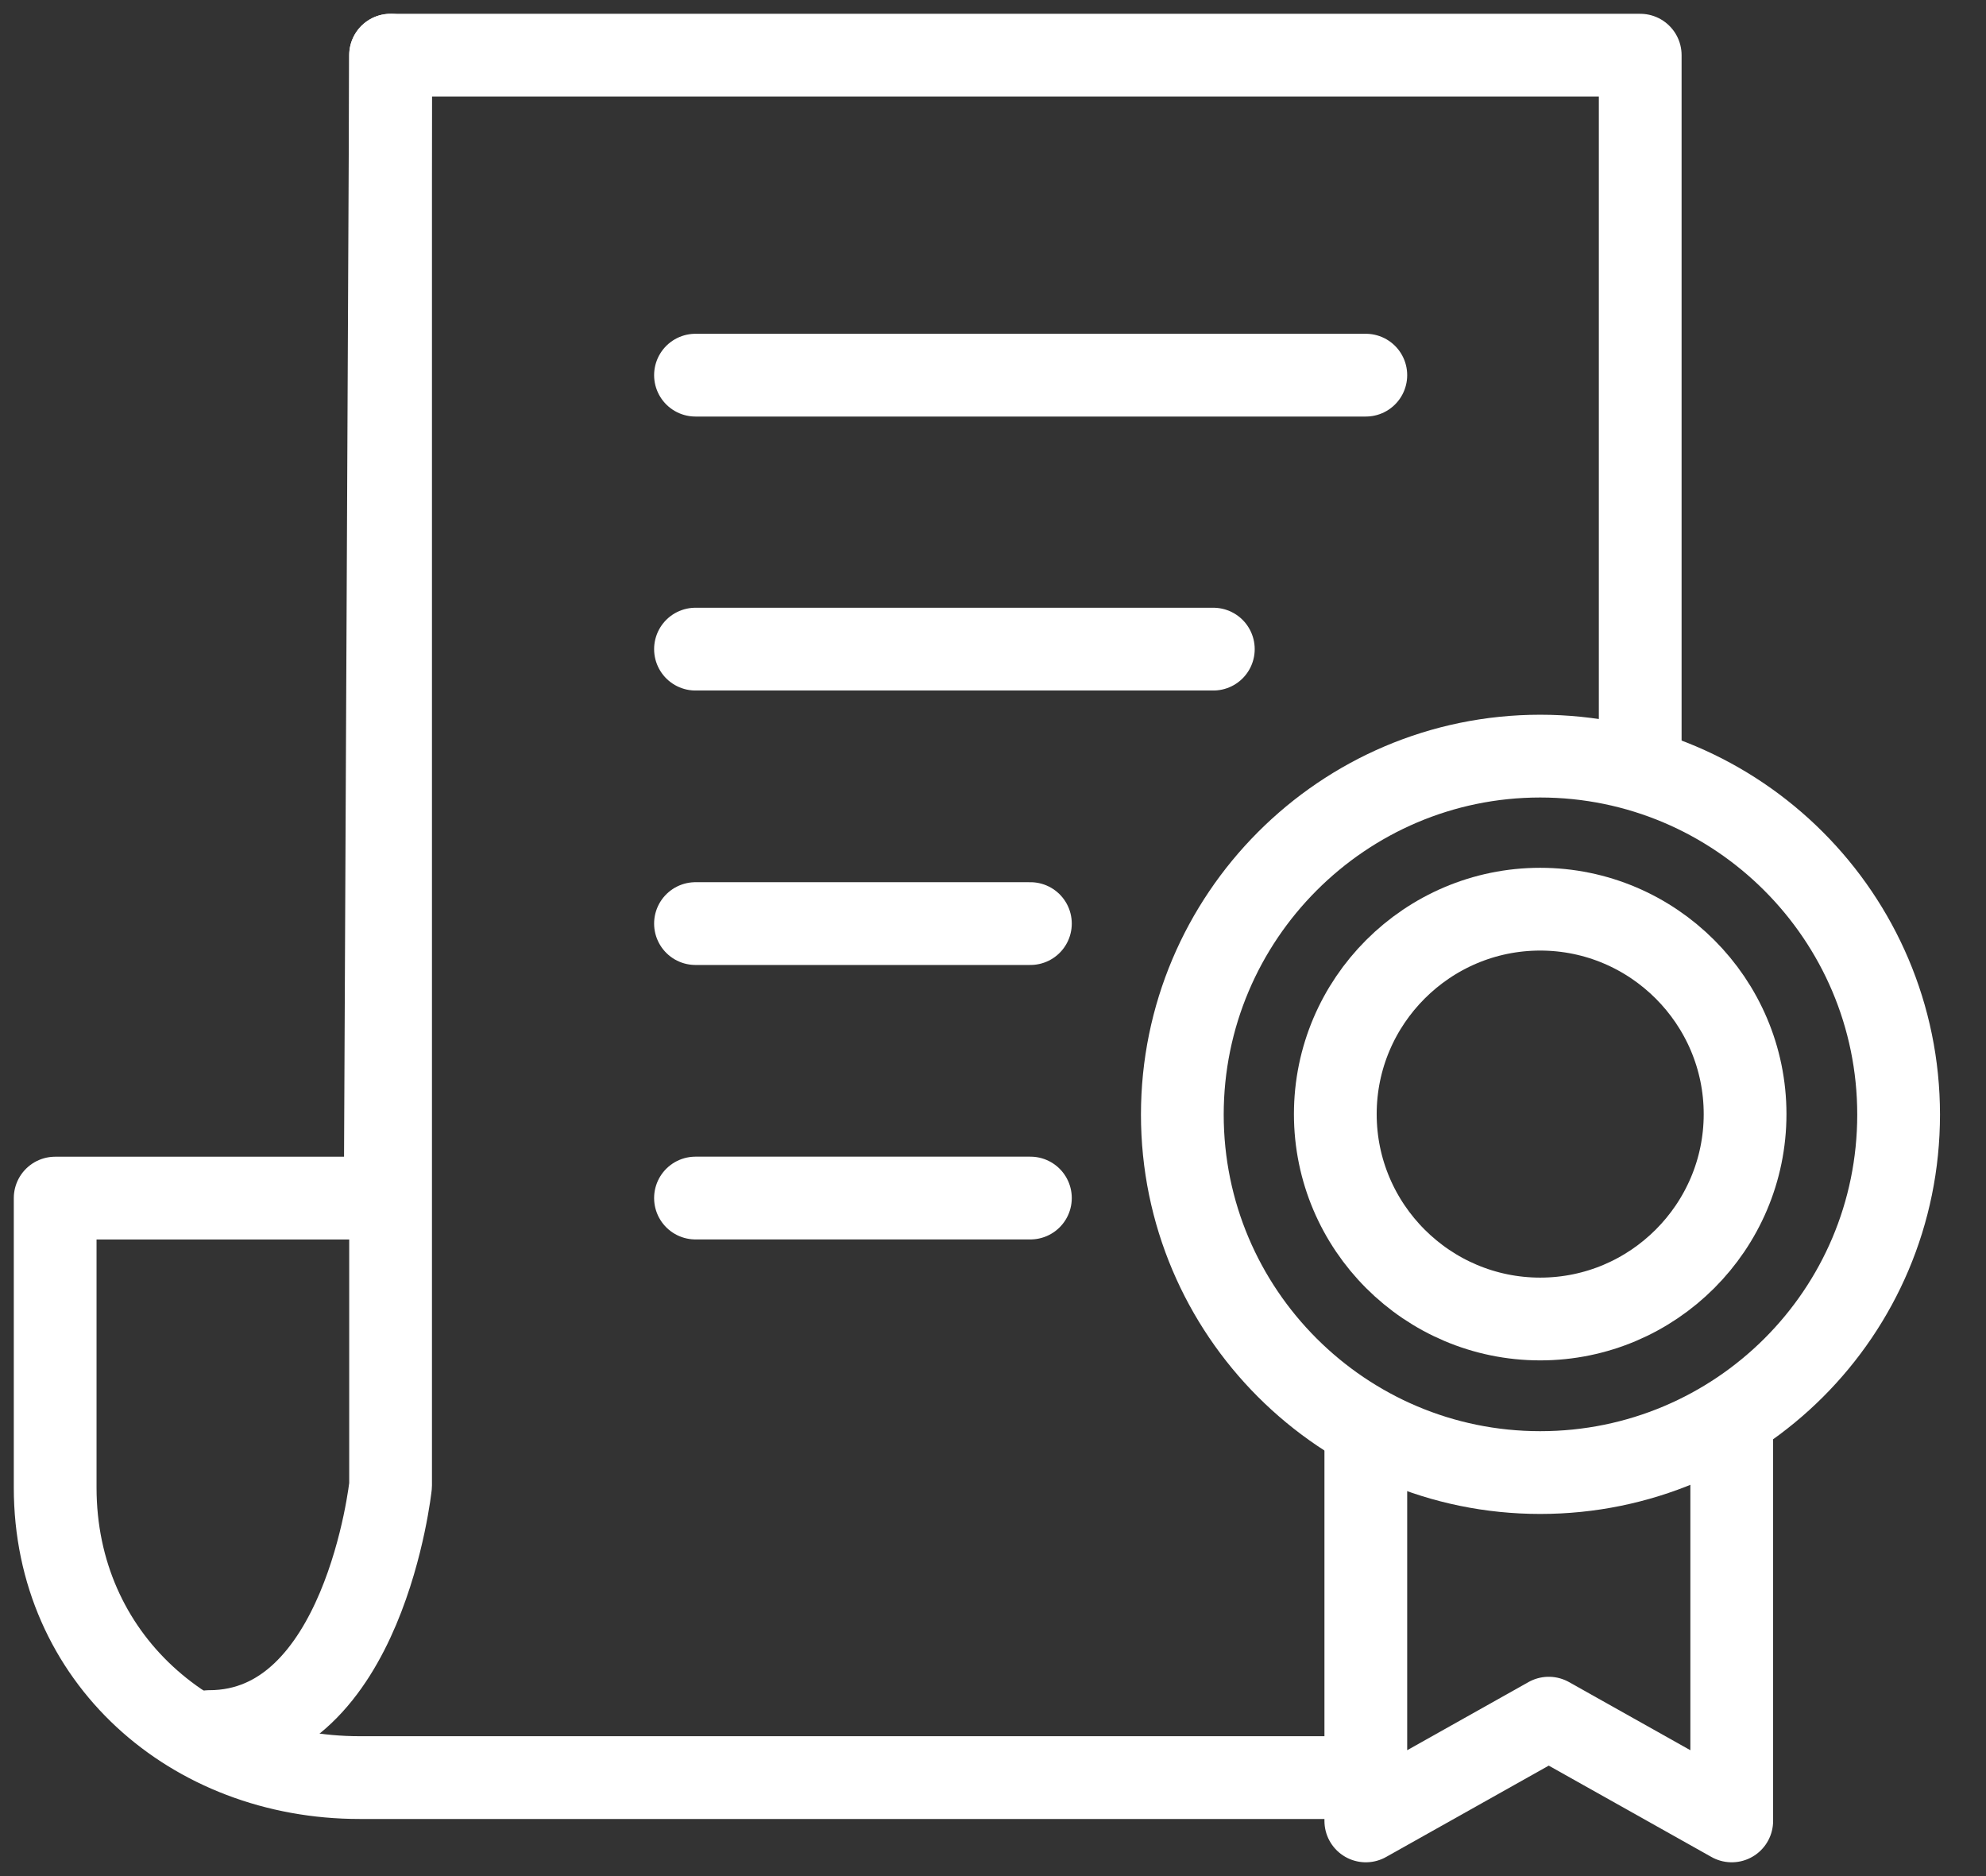
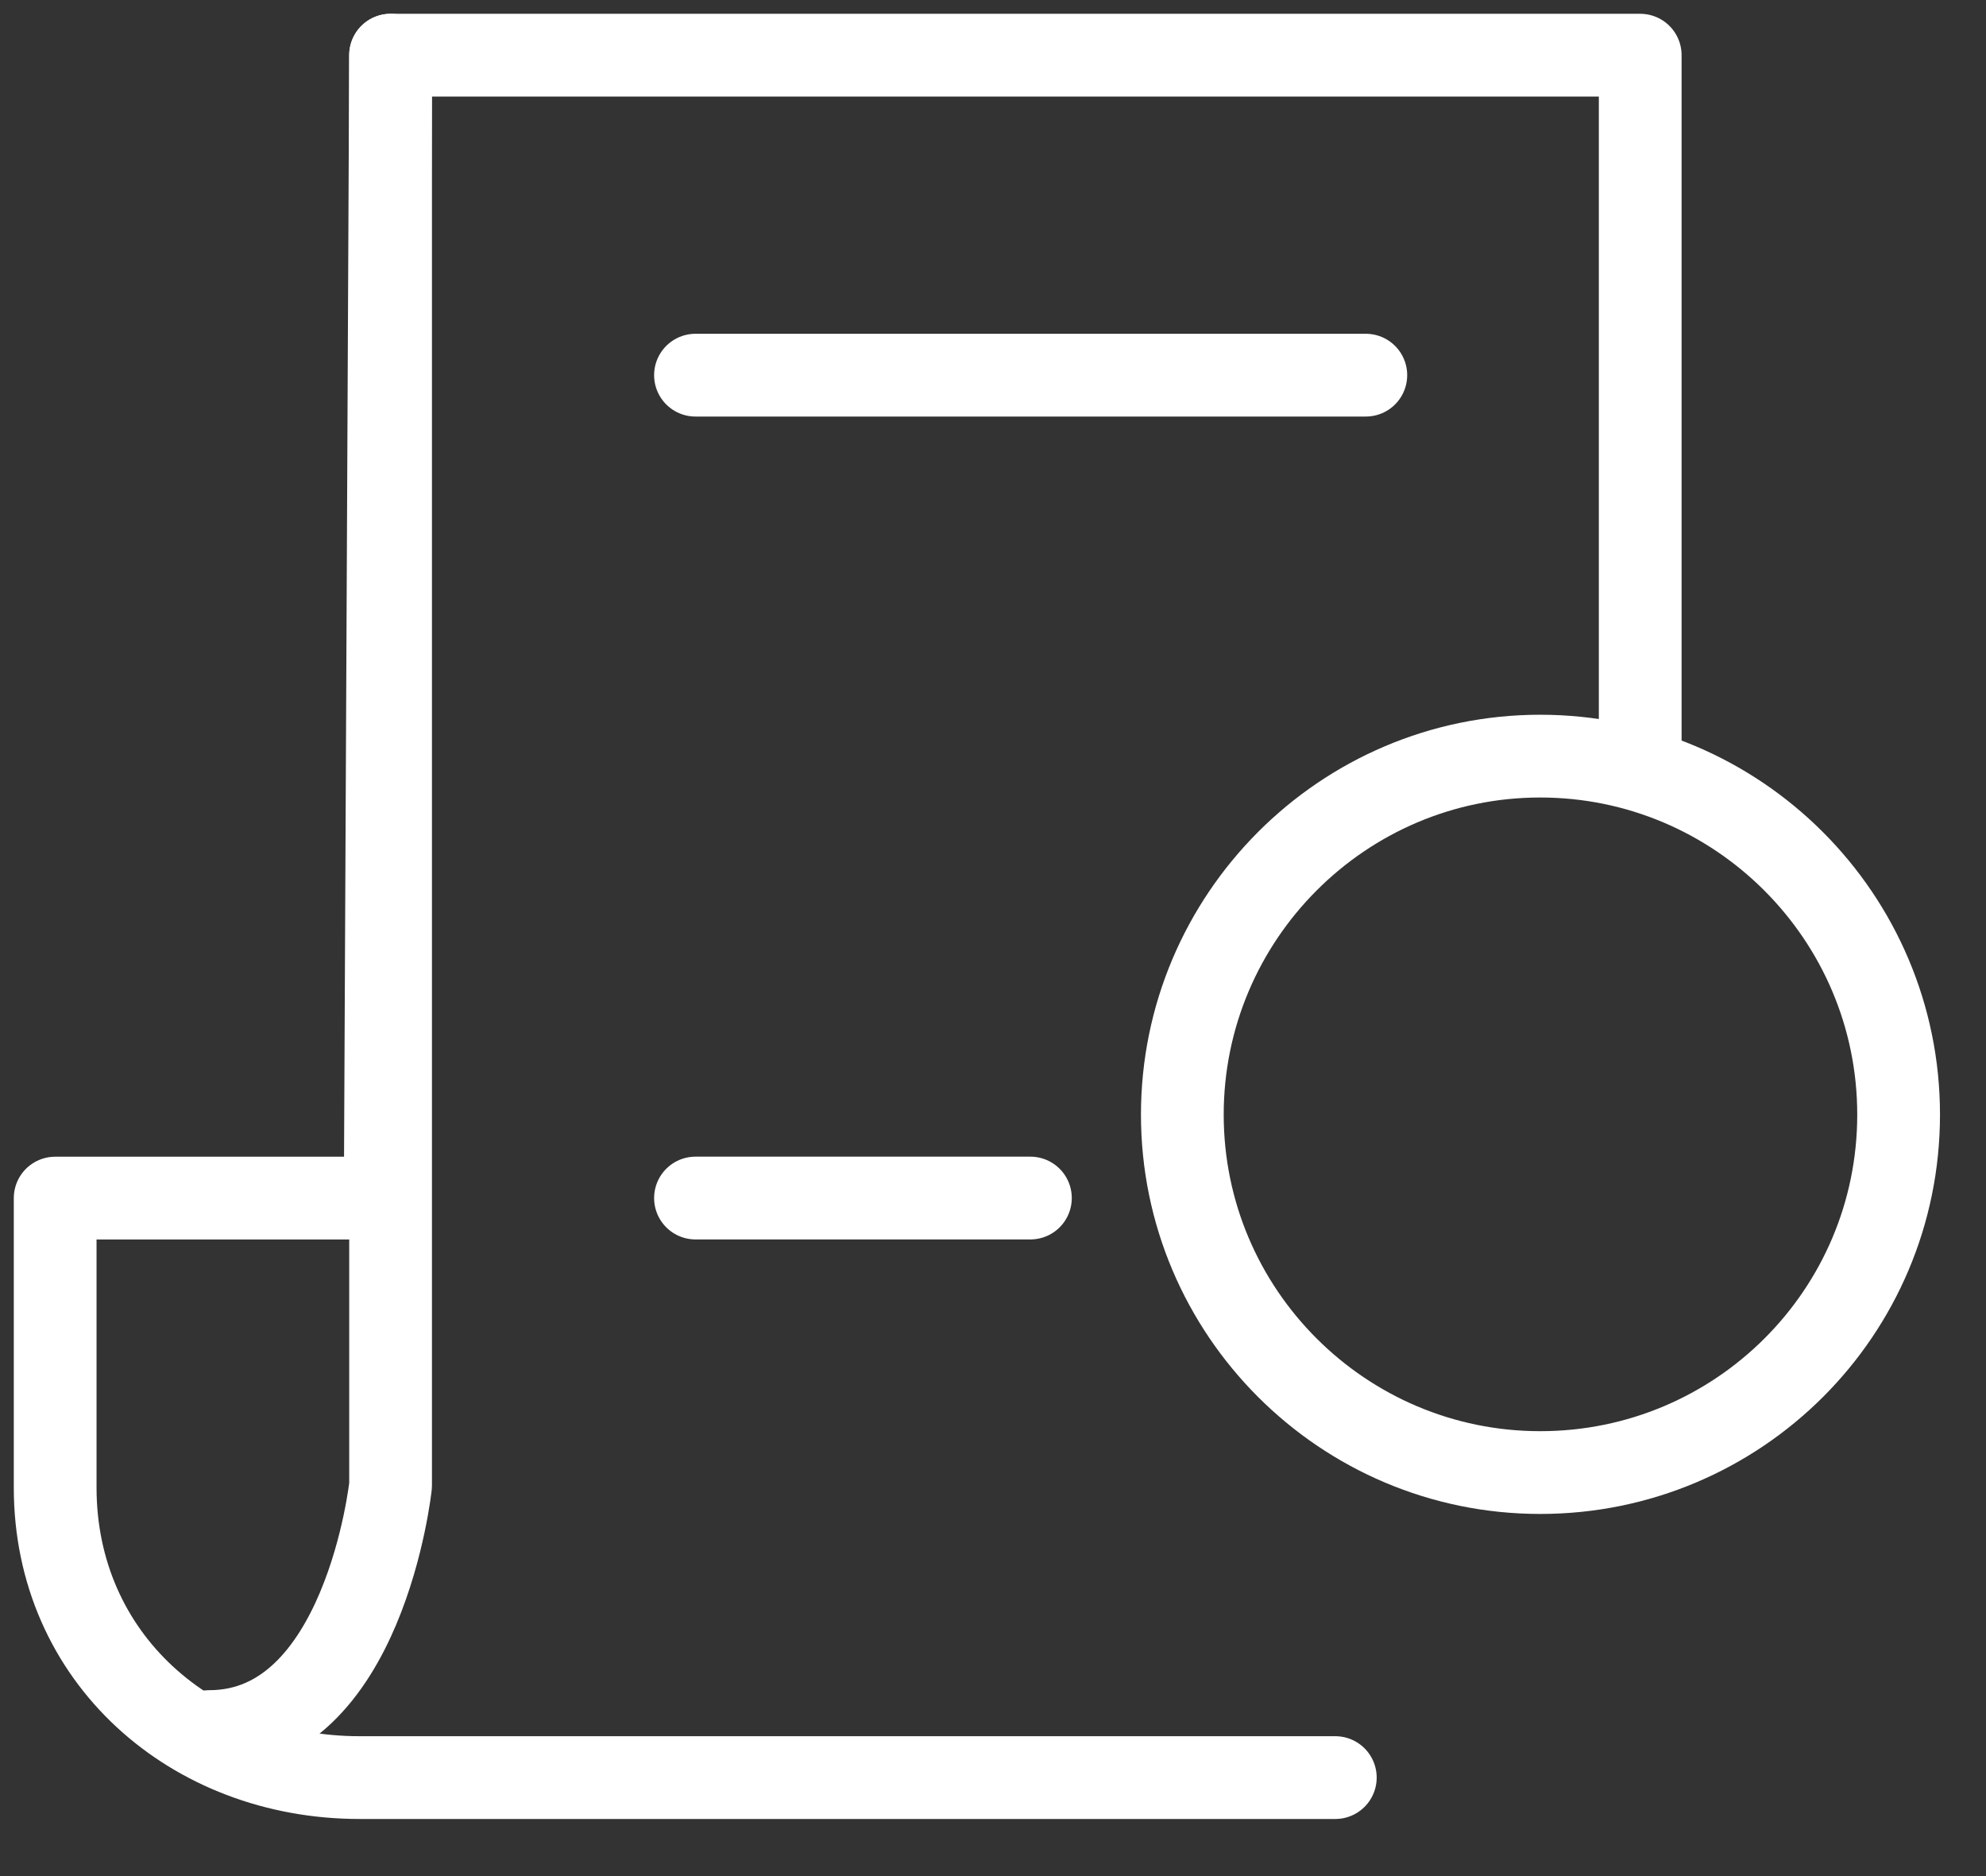
<svg xmlns="http://www.w3.org/2000/svg" width="36" height="34" viewBox="0 0 36 34" fill="none">
  <rect x="0" y="0" width="36" height="34" fill="#333333" stroke="none" />
  <path d="M29.732 13.422V1H7.08L6.983 21.713H1V26.959C1 30.052 3.482 32.215 6.518 32.215H24.205" stroke="white" stroke-width="1.5" stroke-linecap="round" stroke-linejoin="round" />
  <path d="M7.08 1V26.92C7.08 26.92 6.605 31.381 3.793 31.381" stroke="white" stroke-width="1.5" stroke-linecap="round" stroke-linejoin="round" />
  <path d="M12.607 6.799H24.758" stroke="white" stroke-width="1.5" stroke-linecap="round" stroke-linejoin="round" />
-   <path d="M12.607 11.764H21.994" stroke="white" stroke-width="1.5" stroke-linecap="round" stroke-linejoin="round" />
-   <path d="M12.607 16.738H18.678" stroke="white" stroke-width="1.5" stroke-linecap="round" stroke-linejoin="round" />
  <path d="M12.607 21.712H18.678" stroke="white" stroke-width="1.5" stroke-linecap="round" stroke-linejoin="round" />
-   <path d="M24.758 26.135V33L28.074 31.138L31.391 33V26.135" stroke="white" stroke-width="1.5" stroke-linecap="round" stroke-linejoin="round" />
  <path d="M27.919 26.687C24.341 26.687 21.432 23.778 21.432 20.2C21.432 16.622 24.341 13.703 27.919 13.703C31.497 13.703 34.416 16.612 34.416 20.2C34.416 23.788 31.507 26.687 27.919 26.687Z" stroke="white" stroke-width="1.5" stroke-linecap="round" stroke-linejoin="round" />
-   <path d="M27.919 23.904C25.873 23.904 24.205 22.237 24.205 20.191C24.205 18.144 25.873 16.477 27.919 16.477C29.965 16.477 31.633 18.144 31.633 20.191C31.633 22.237 29.965 23.904 27.919 23.904Z" stroke="white" stroke-width="1.5" stroke-linecap="round" stroke-linejoin="round" />
</svg>